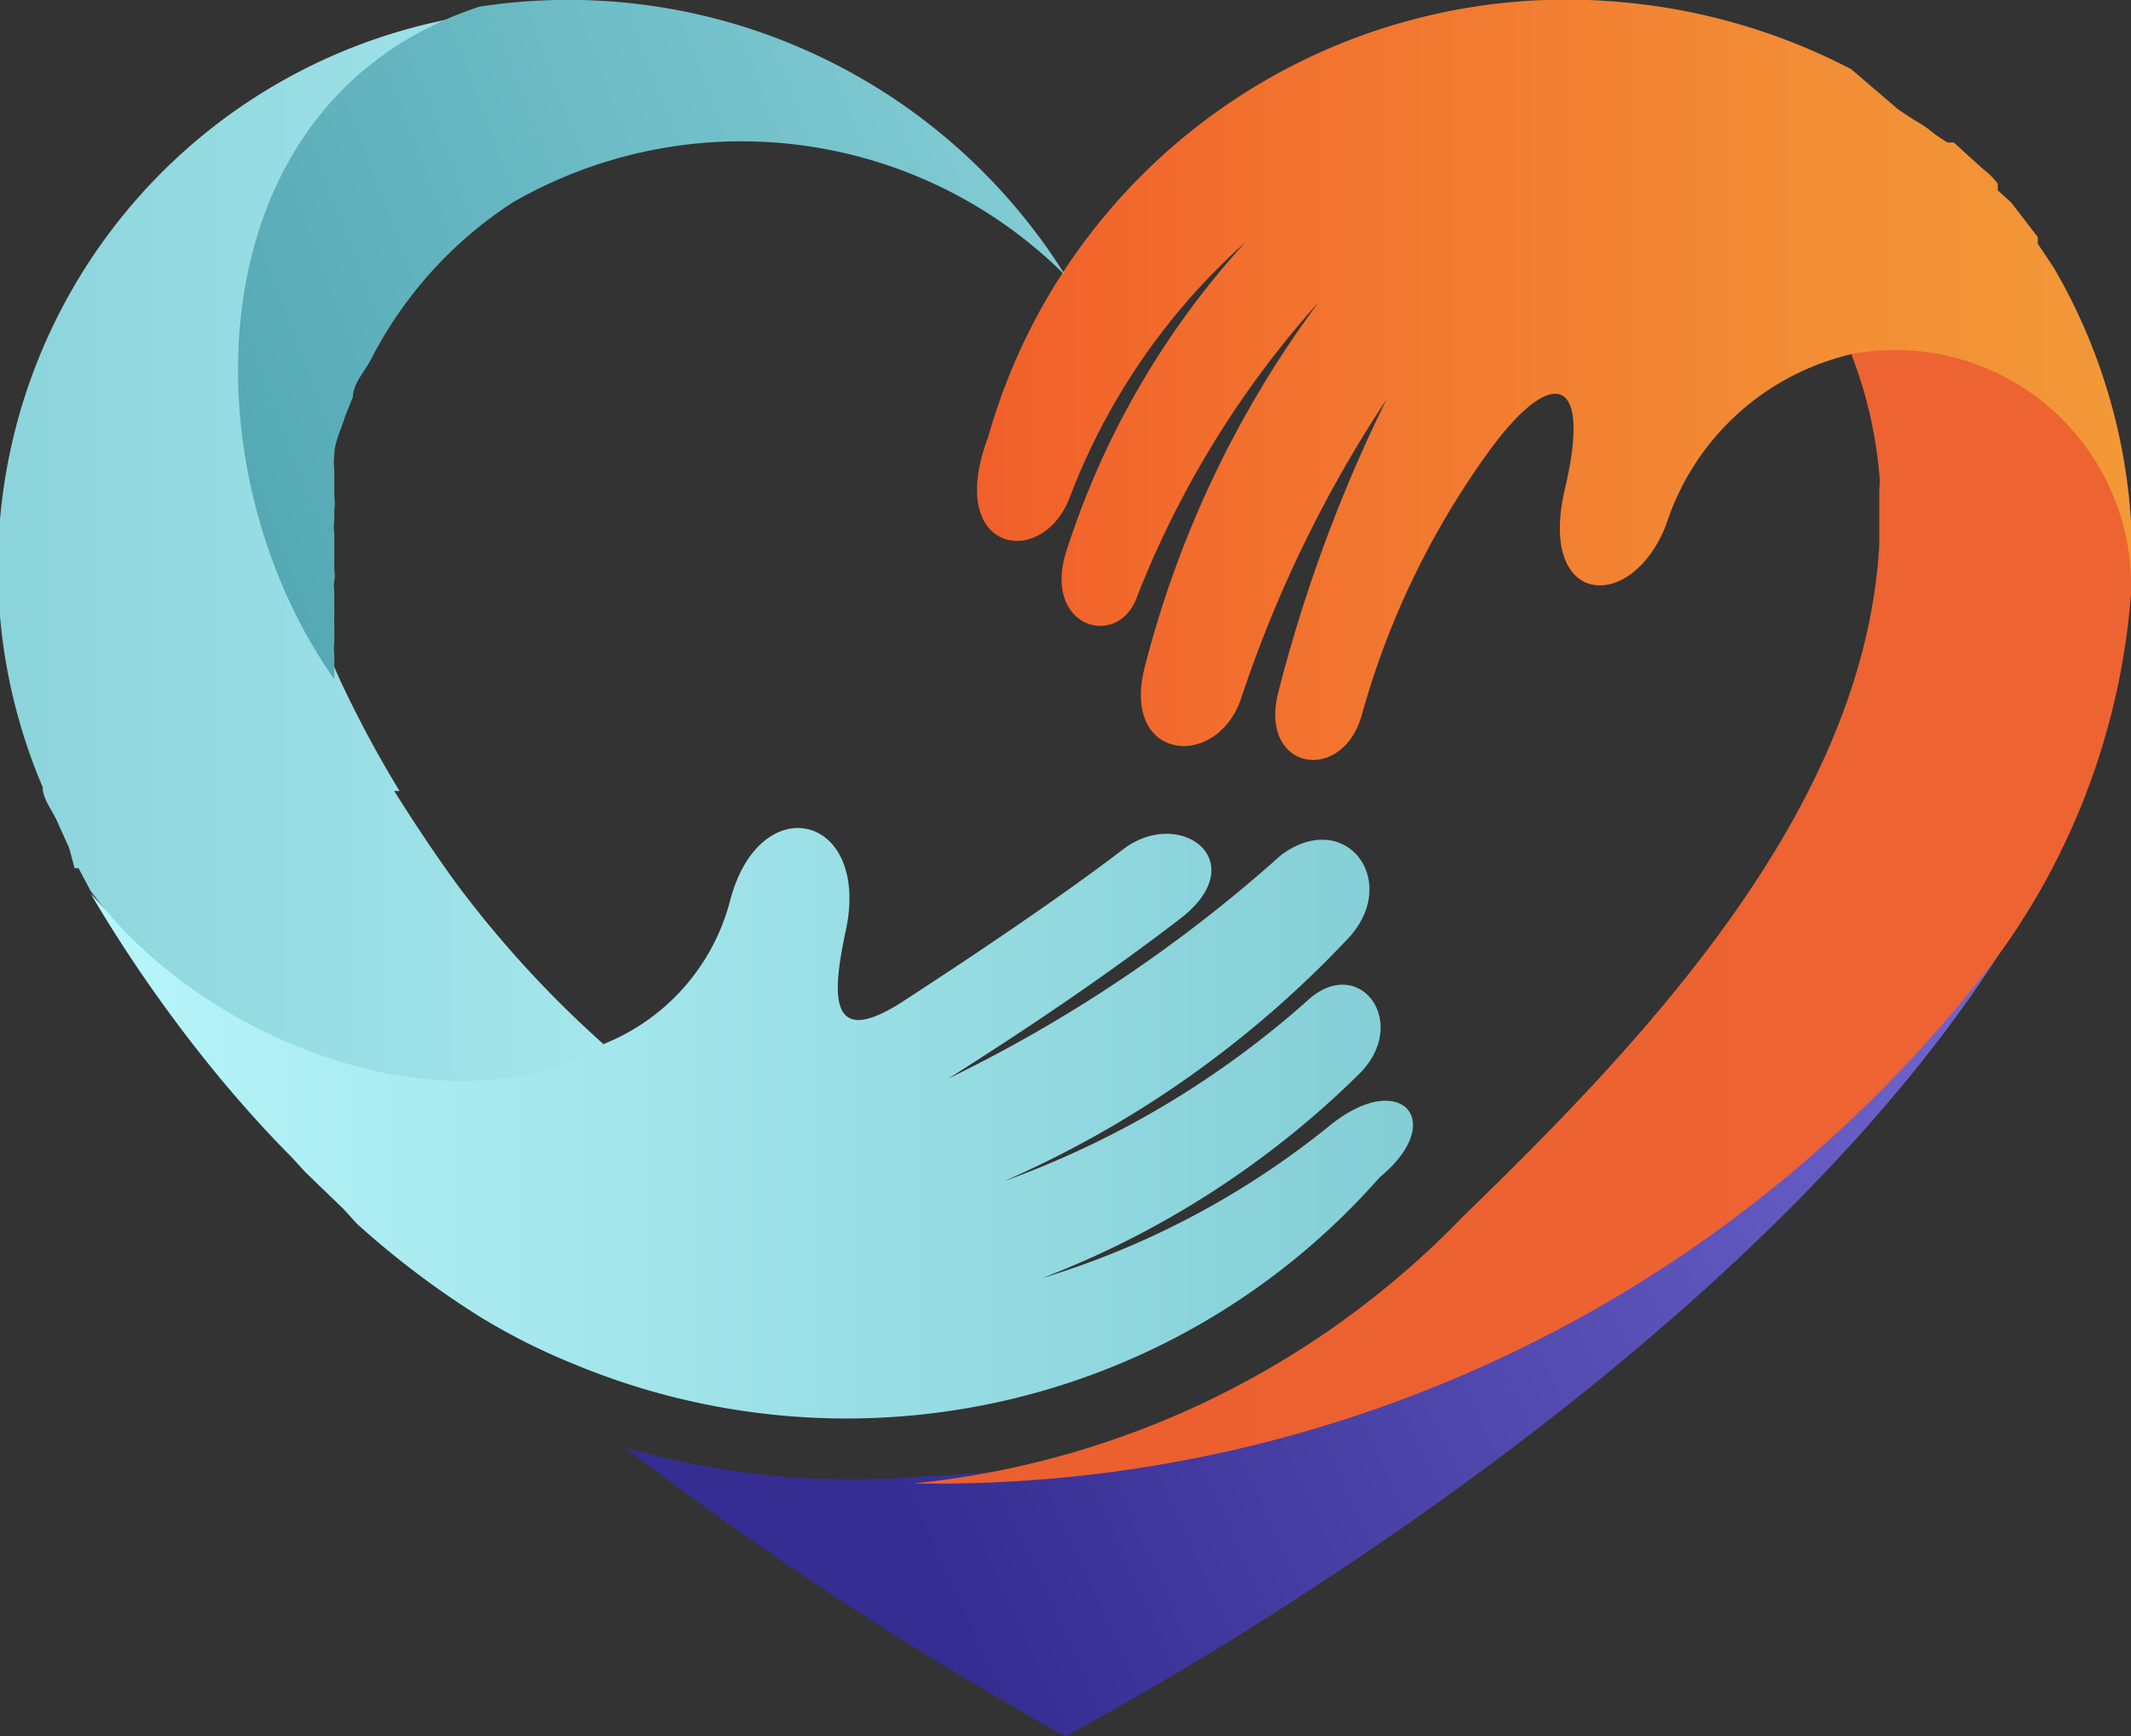
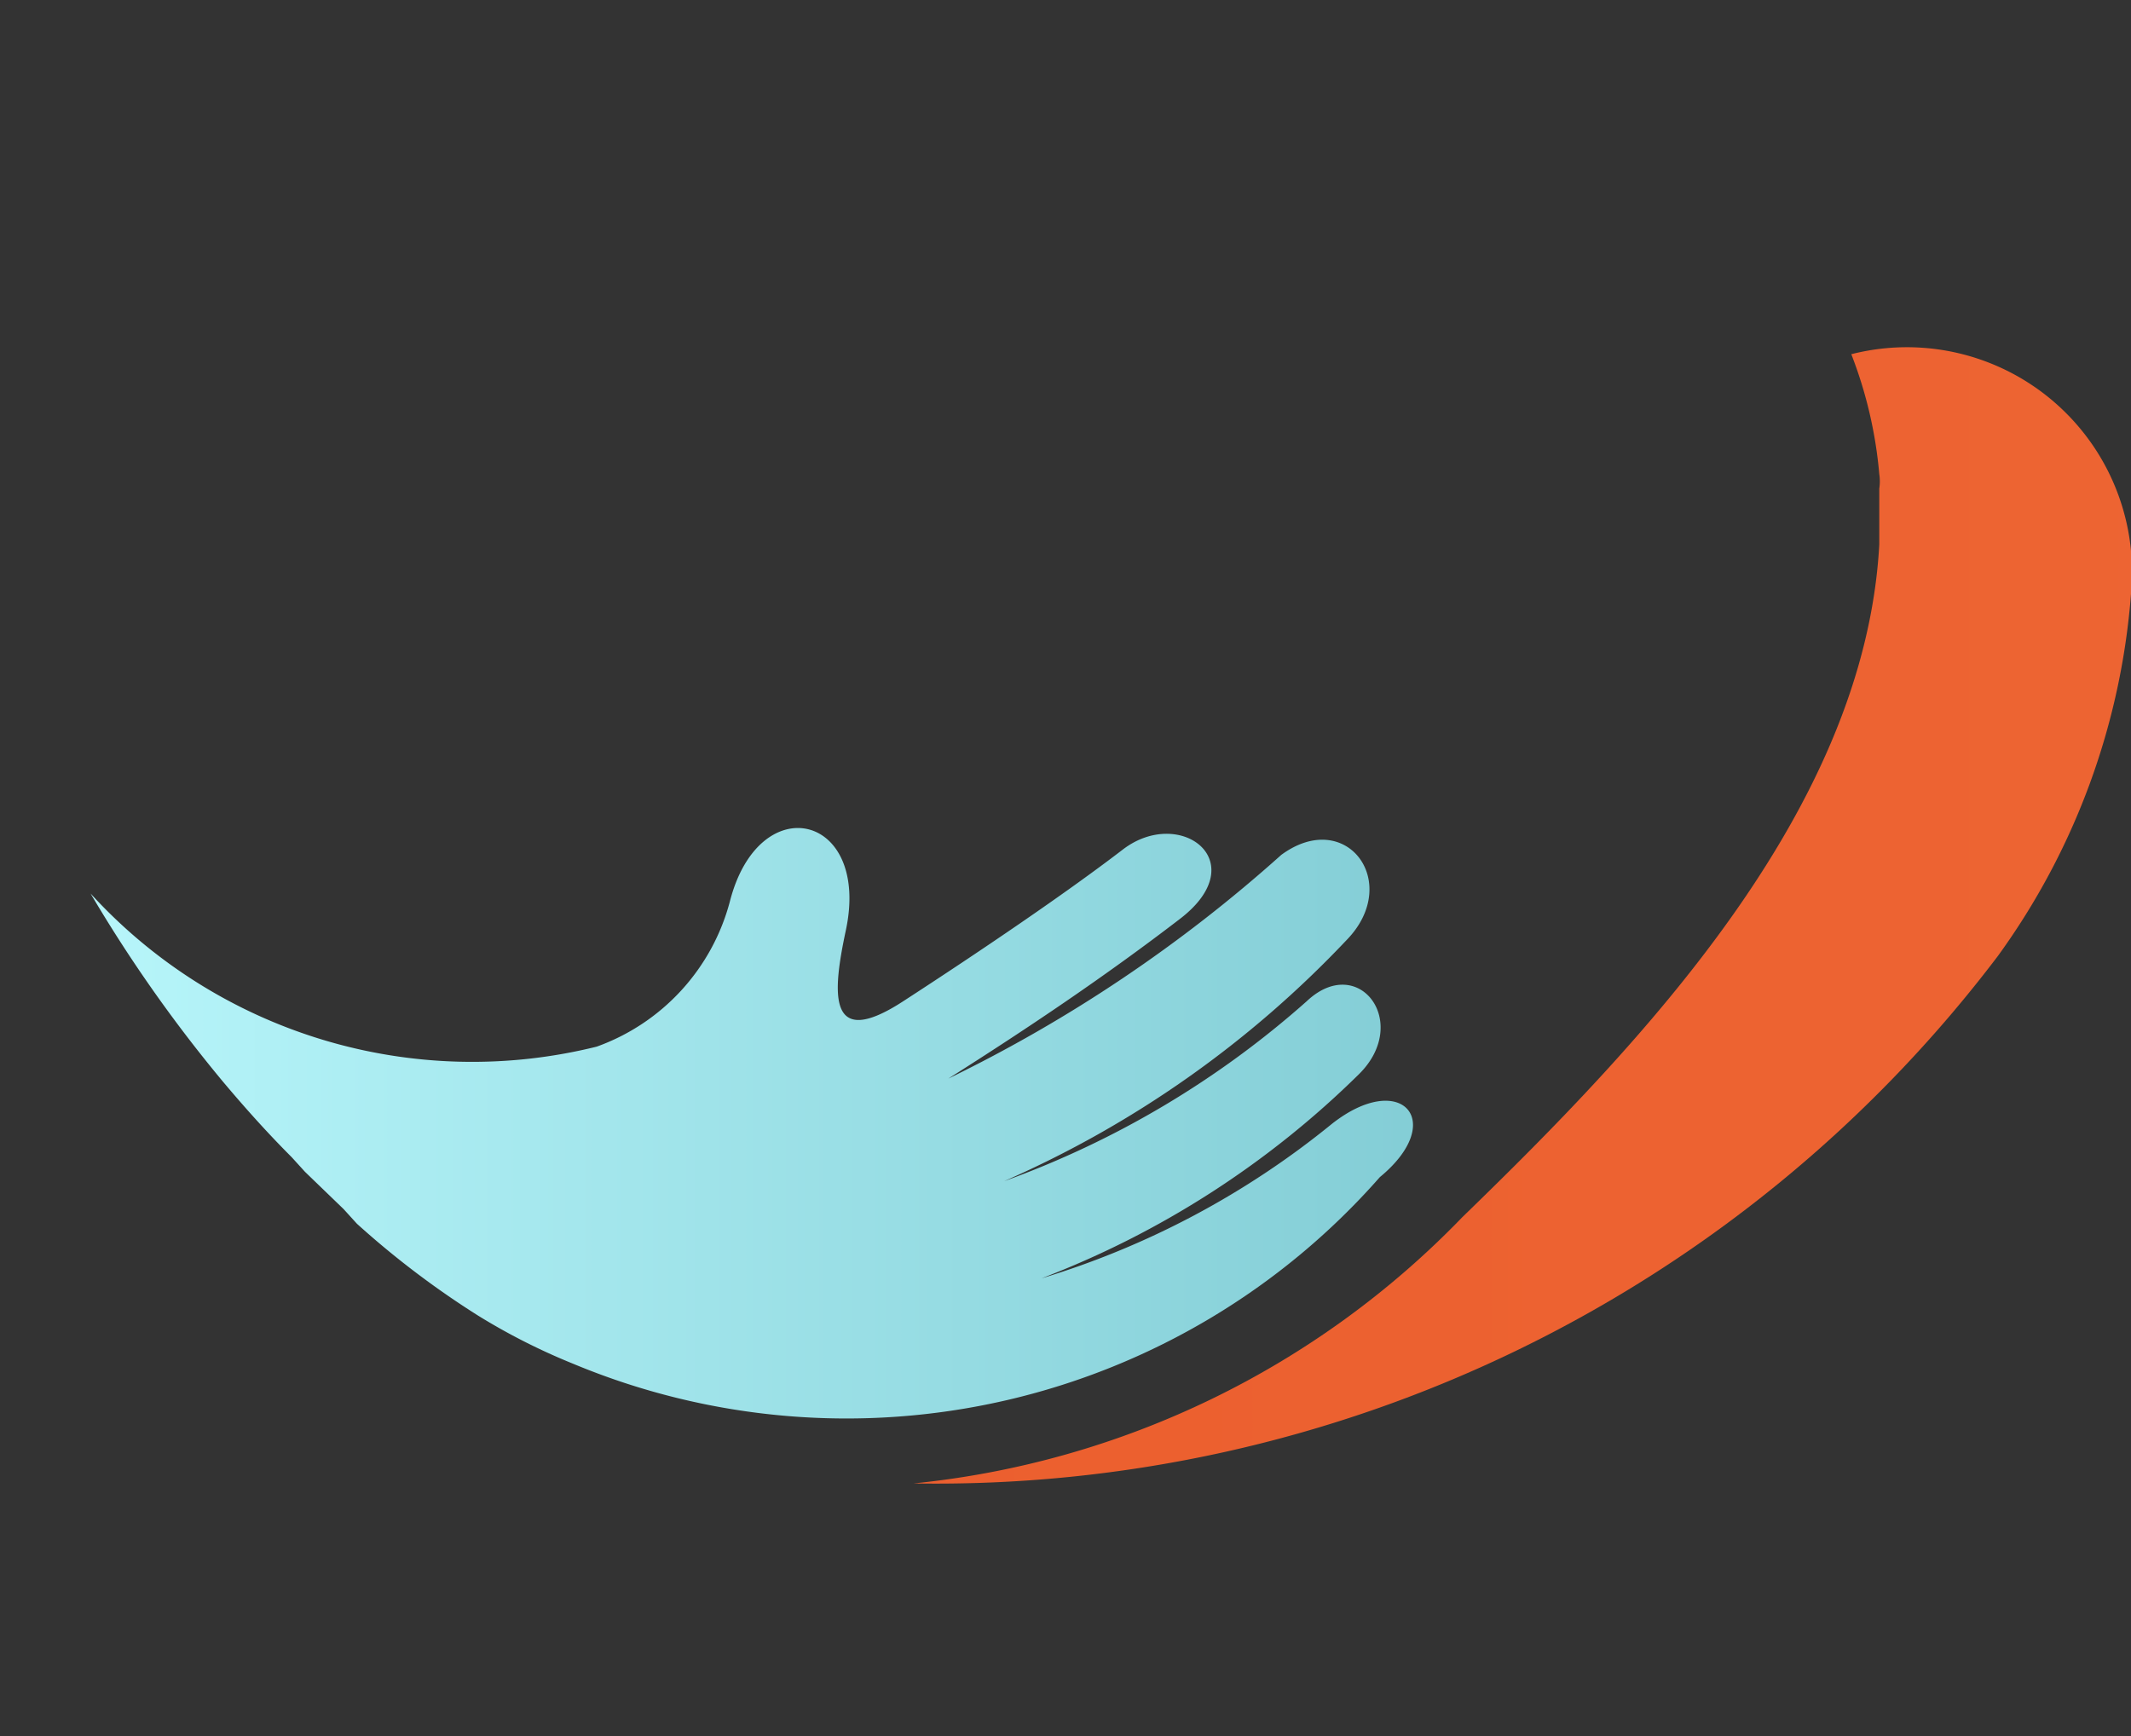
<svg xmlns="http://www.w3.org/2000/svg" xmlns:xlink="http://www.w3.org/1999/xlink" id="Layer_1" data-name="Layer 1" viewBox="0 0 16 13.04">
  <rect x="0" y="0" width="16" height="13.04" fill="#333333" stroke="none" />
  <defs>
    <style>.cls-1,.cls-2,.cls-3,.cls-4,.cls-5,.cls-6{fill-rule:evenodd;}.cls-1{fill:url(#linear-gradient);}.cls-2{fill:url(#linear-gradient-2);}.cls-3{fill:url(#linear-gradient-3);}.cls-4{fill:url(#linear-gradient-4);}.cls-5{fill:url(#linear-gradient-5);}.cls-6{fill:url(#linear-gradient-6);}</style>
    <linearGradient id="linear-gradient" x1="6.98" y1="13.17" x2="17.6" y2="8.33" gradientUnits="userSpaceOnUse">
      <stop offset="0" stop-color="#352d91" />
      <stop offset="1" stop-color="#8177e0" />
    </linearGradient>
    <linearGradient id="linear-gradient-2" x1="-97.21" y1="8.35" x2="19.26" y2="8.35" gradientUnits="userSpaceOnUse">
      <stop offset="0" stop-color="#d82500" />
      <stop offset="1" stop-color="#ee6634" />
    </linearGradient>
    <linearGradient id="linear-gradient-3" x1="6.73" y1="4.33" x2="25.89" y2="4.33" gradientUnits="userSpaceOnUse">
      <stop offset="0" stop-color="#f15a29" />
      <stop offset="0.14" stop-color="#f2702e" />
      <stop offset="0.36" stop-color="#f28d35" />
      <stop offset="0.58" stop-color="#f3a239" />
      <stop offset="0.79" stop-color="#f3ae3c" />
      <stop offset="1" stop-color="#f3b23d" />
    </linearGradient>
    <linearGradient id="linear-gradient-4" x1="-0.7" y1="9.95" x2="22.96" y2="9.95" gradientUnits="userSpaceOnUse">
      <stop offset="0" stop-color="#befbff" />
      <stop offset="1" stop-color="#449ca9" />
    </linearGradient>
    <linearGradient id="linear-gradient-5" x1="-16.47" y1="5.56" x2="9.71" y2="5.56" gradientUnits="userSpaceOnUse">
      <stop offset="0.1" stop-color="#449ca9" />
      <stop offset="1" stop-color="#befbff" />
    </linearGradient>
    <linearGradient id="linear-gradient-6" x1="15.71" y1="-0.74" x2="-0.59" y2="5.44" xlink:href="#linear-gradient-4" />
  </defs>
-   <path class="cls-1" d="M14.72,9a11.36,11.36,0,0,1-7.84,3.57,6.17,6.17,0,0,1-2.19-.22A27.77,27.77,0,0,0,8,14.52c2-1.09,5.35-3.3,7-5.86Z" transform="translate(0 -1.48)" />
  <path class="cls-2" d="M13.9,4.14a3.26,3.26,0,0,1,.21.9.37.37,0,0,1,0,.11h0c0,.1,0,.2,0,.3v.12c-.11,2-1.79,3.75-3.13,5.05a6.65,6.65,0,0,1-4.12,2A10,10,0,0,0,15,8.66a5.32,5.32,0,0,0,1-2.72A1.69,1.69,0,0,0,13.9,4.14Z" transform="translate(0 -1.48)" />
-   <path class="cls-3" d="M15.42,3.49v0l-.06-.09,0,0-.06-.09,0-.05L15.1,3l0,0L15,2.91l0,0,0,0,0-.05a.57.57,0,0,0-.11-.11l0,0-.1-.09,0,0-.12-.11-.05,0-.09-.06a.91.91,0,0,0-.16-.11h0l-.12-.08,0,0L13.9,2l0,0a4.61,4.61,0,0,0-1.8-.51A4.51,4.51,0,0,0,7.42,4.76c-.33.87.4,1,.61.46A4.9,4.9,0,0,1,9.35,3.3,6.27,6.27,0,0,0,8,5.64c-.16.55.38.71.53.34A7.28,7.28,0,0,1,9.9,3.75,7.86,7.86,0,0,0,8.6,6.47c-.2.73.54.8.72.25a9.48,9.48,0,0,1,1.09-2.24A11.28,11.28,0,0,0,9.6,6.67c-.16.6.49.71.63.16a6.19,6.19,0,0,1,.92-1.92c.48-.68.81-.65.6.24s.5.94.76.27A1.92,1.92,0,0,1,13.9,4.14,1.77,1.77,0,0,1,16,5.94,4.32,4.32,0,0,0,15.42,3.49Z" transform="translate(0 -1.48)" />
  <path class="cls-4" d="M10,9.92a6.37,6.37,0,0,1-2.18,1.16A6.9,6.9,0,0,0,10.2,9.55c.4-.39,0-.92-.39-.55a7,7,0,0,1-2.27,1.35,7.89,7.89,0,0,0,2.57-1.81c.42-.43,0-1-.49-.64a10.85,10.85,0,0,1-2.5,1.68c.6-.38,1.18-.77,1.74-1.2s0-.85-.43-.52S7.35,8.63,6.78,9s-.53-.06-.43-.53c.19-.88-.65-1.08-.87-.22a1.59,1.59,0,0,1-1,1.09A3.88,3.88,0,0,1,.68,8.19a10.7,10.7,0,0,0,1,1.42c.16.19.33.38.51.56l.1.11h0l0,0,0,0,.29.28.1.11a6.61,6.61,0,0,0,.91.69,4.73,4.73,0,0,0,.71.36h0a5.33,5.33,0,0,0,6.06-1.4C10.87,9.9,10.52,9.51,10,9.92Z" transform="translate(0 -1.48)" />
-   <path class="cls-5" d="M3.43,8.12c-.16-.22-.32-.46-.47-.7H3a8.44,8.44,0,0,1-.45-.84c-.87-1.95-1-4.2,1.09-5A4.2,4.2,0,0,0,.32,7.39h0c0,.09.07.17.11.26h0l.09.2L.56,8,.59,8l.09.17C1.56,9.36,3.46,10,4.53,9.32A8.13,8.13,0,0,1,3.43,8.12Z" transform="translate(0 -1.48)" />
-   <path class="cls-6" d="M3.6,1.53C1.44,2.24,1.39,5,2.51,6.58c0,0,0-.09,0-.14V6.39a.24.24,0,0,1,0-.08l0-.06s0-.06,0-.08a.64.64,0,0,1,0-.07s0,0,0-.08,0-.07,0-.1a.25.25,0,0,1,0-.08.22.22,0,0,0,0-.08V5.48a.28.28,0,0,1,0-.09V5.31a.34.34,0,0,0,0-.1V5.15s0-.06,0-.09V5a.36.36,0,0,1,0-.1v0c0-.1.05-.19.08-.29h0l.06-.15h0c0-.1.09-.19.14-.29h0A3.08,3.08,0,0,1,3.85,3,3.44,3.44,0,0,1,8,3.55,4.4,4.4,0,0,0,3.6,1.53Z" transform="translate(0 -1.48)" />
</svg>